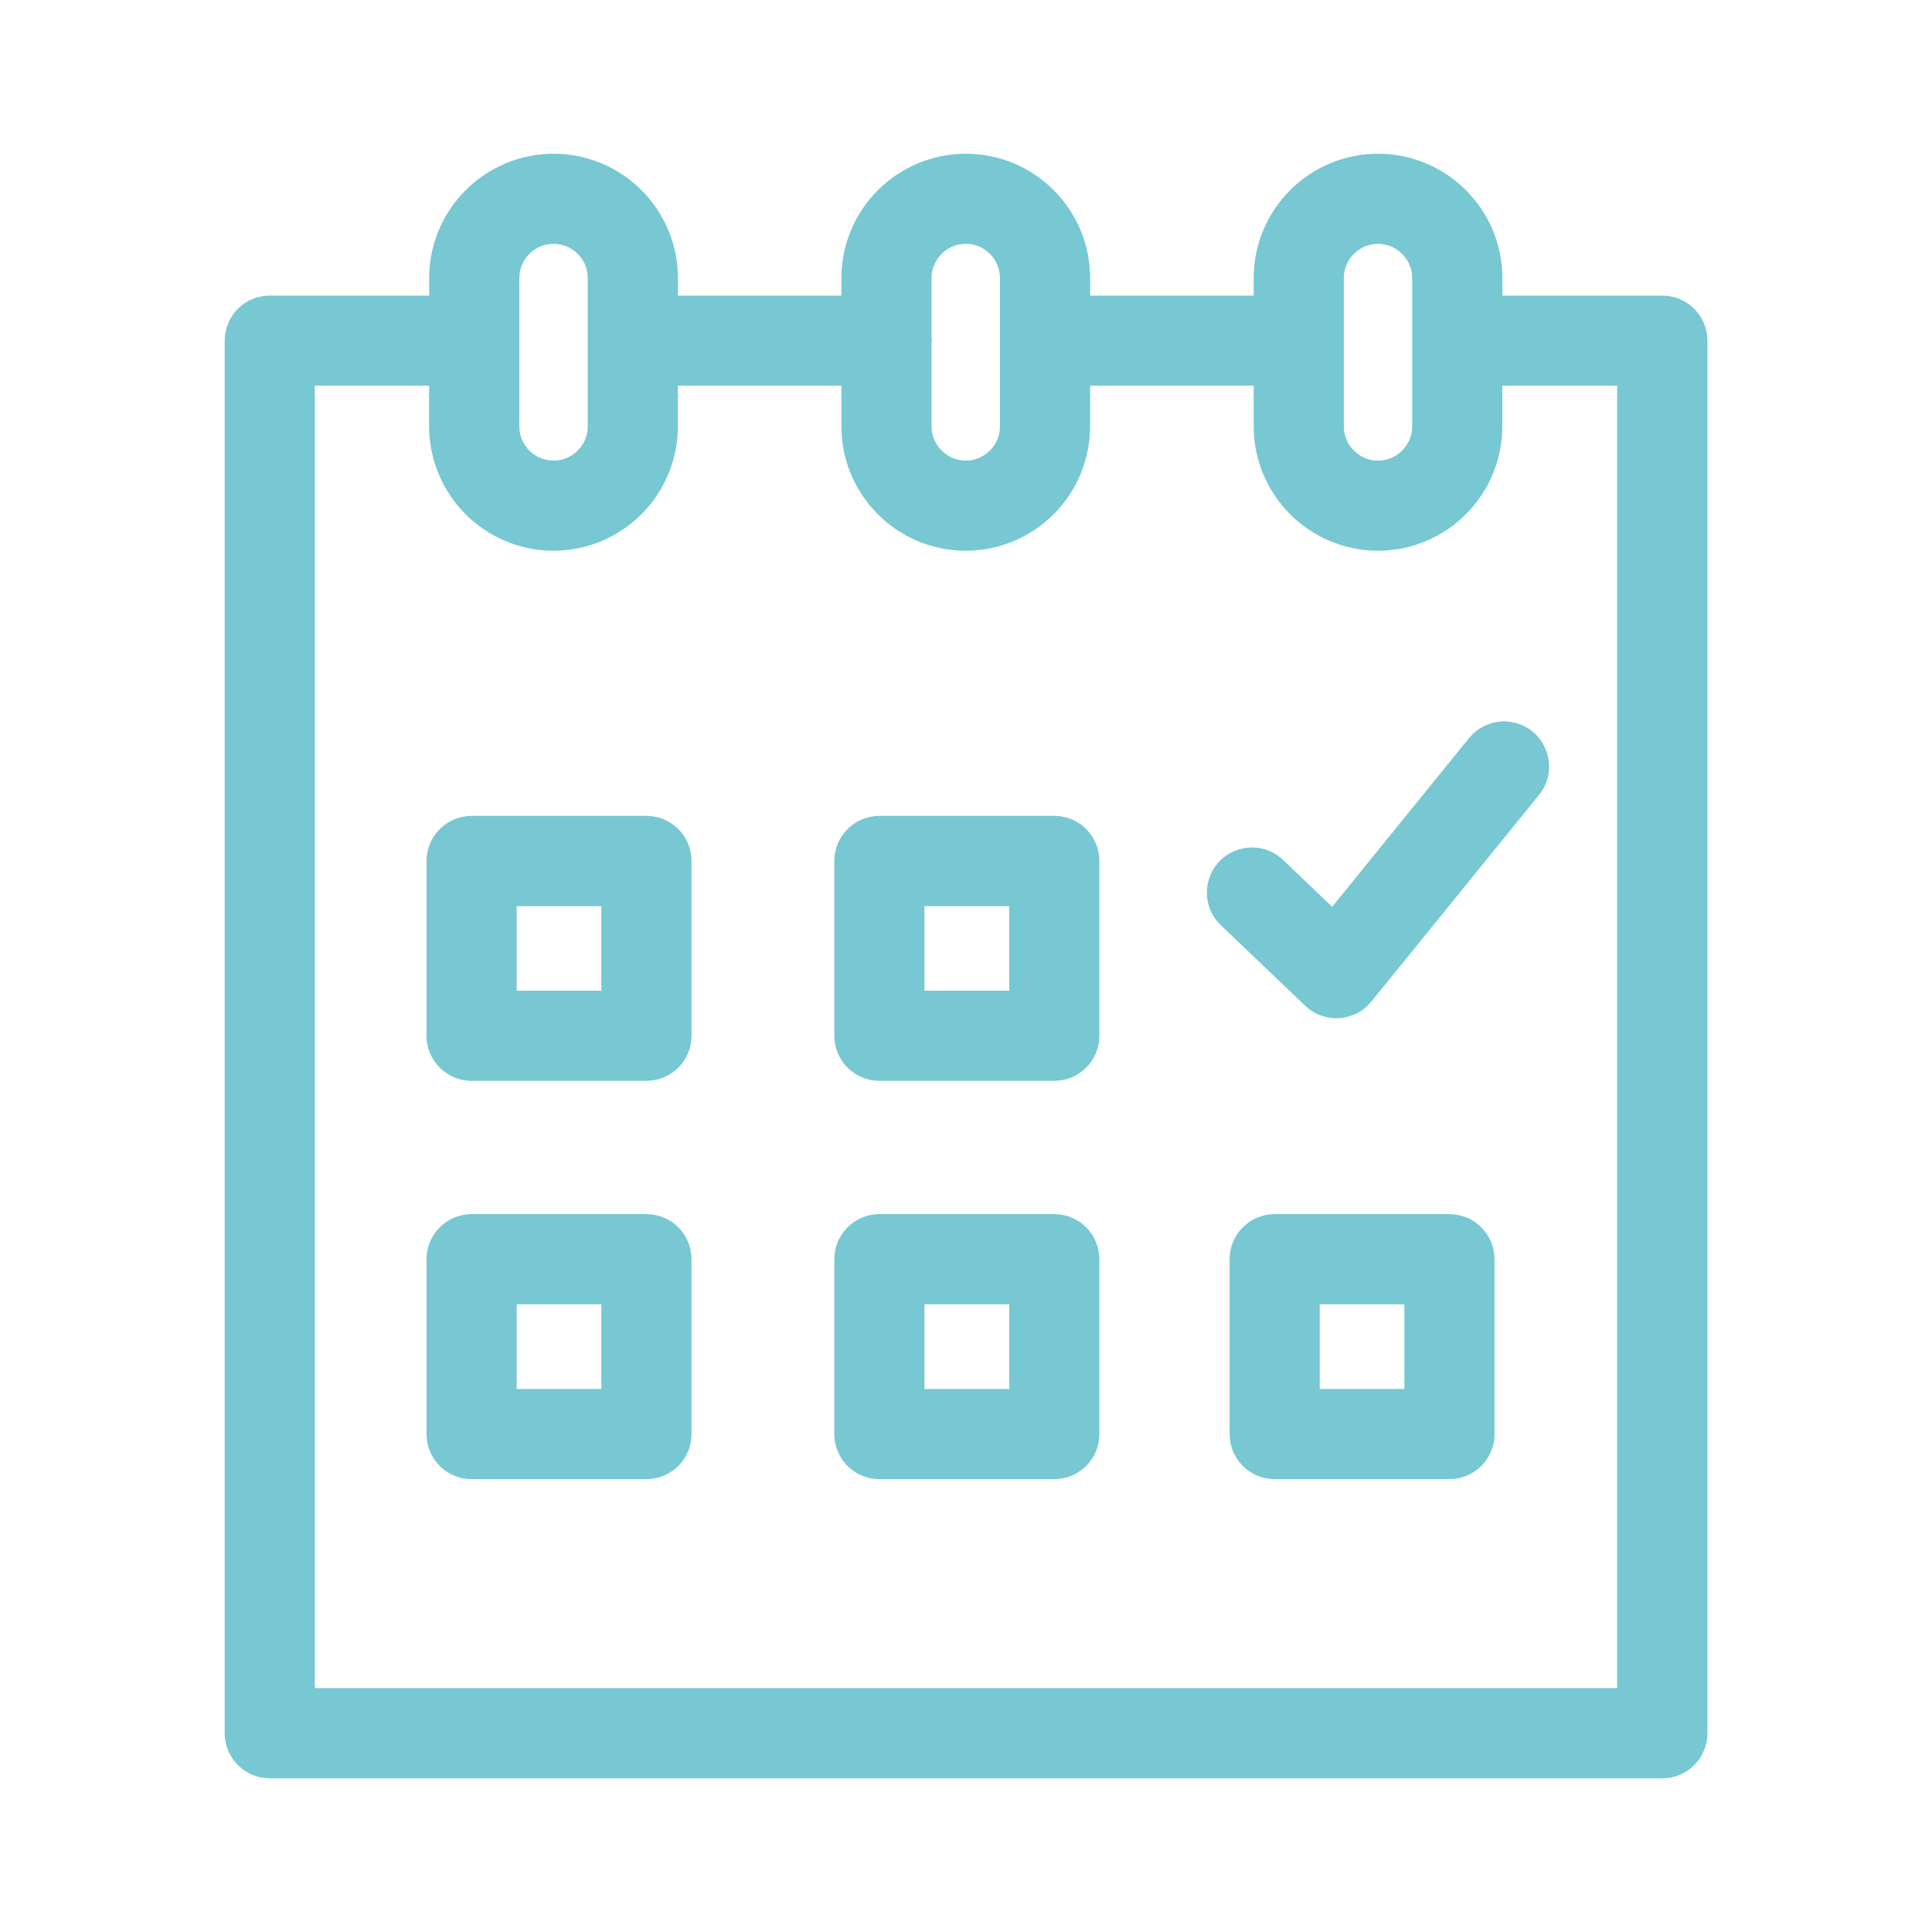
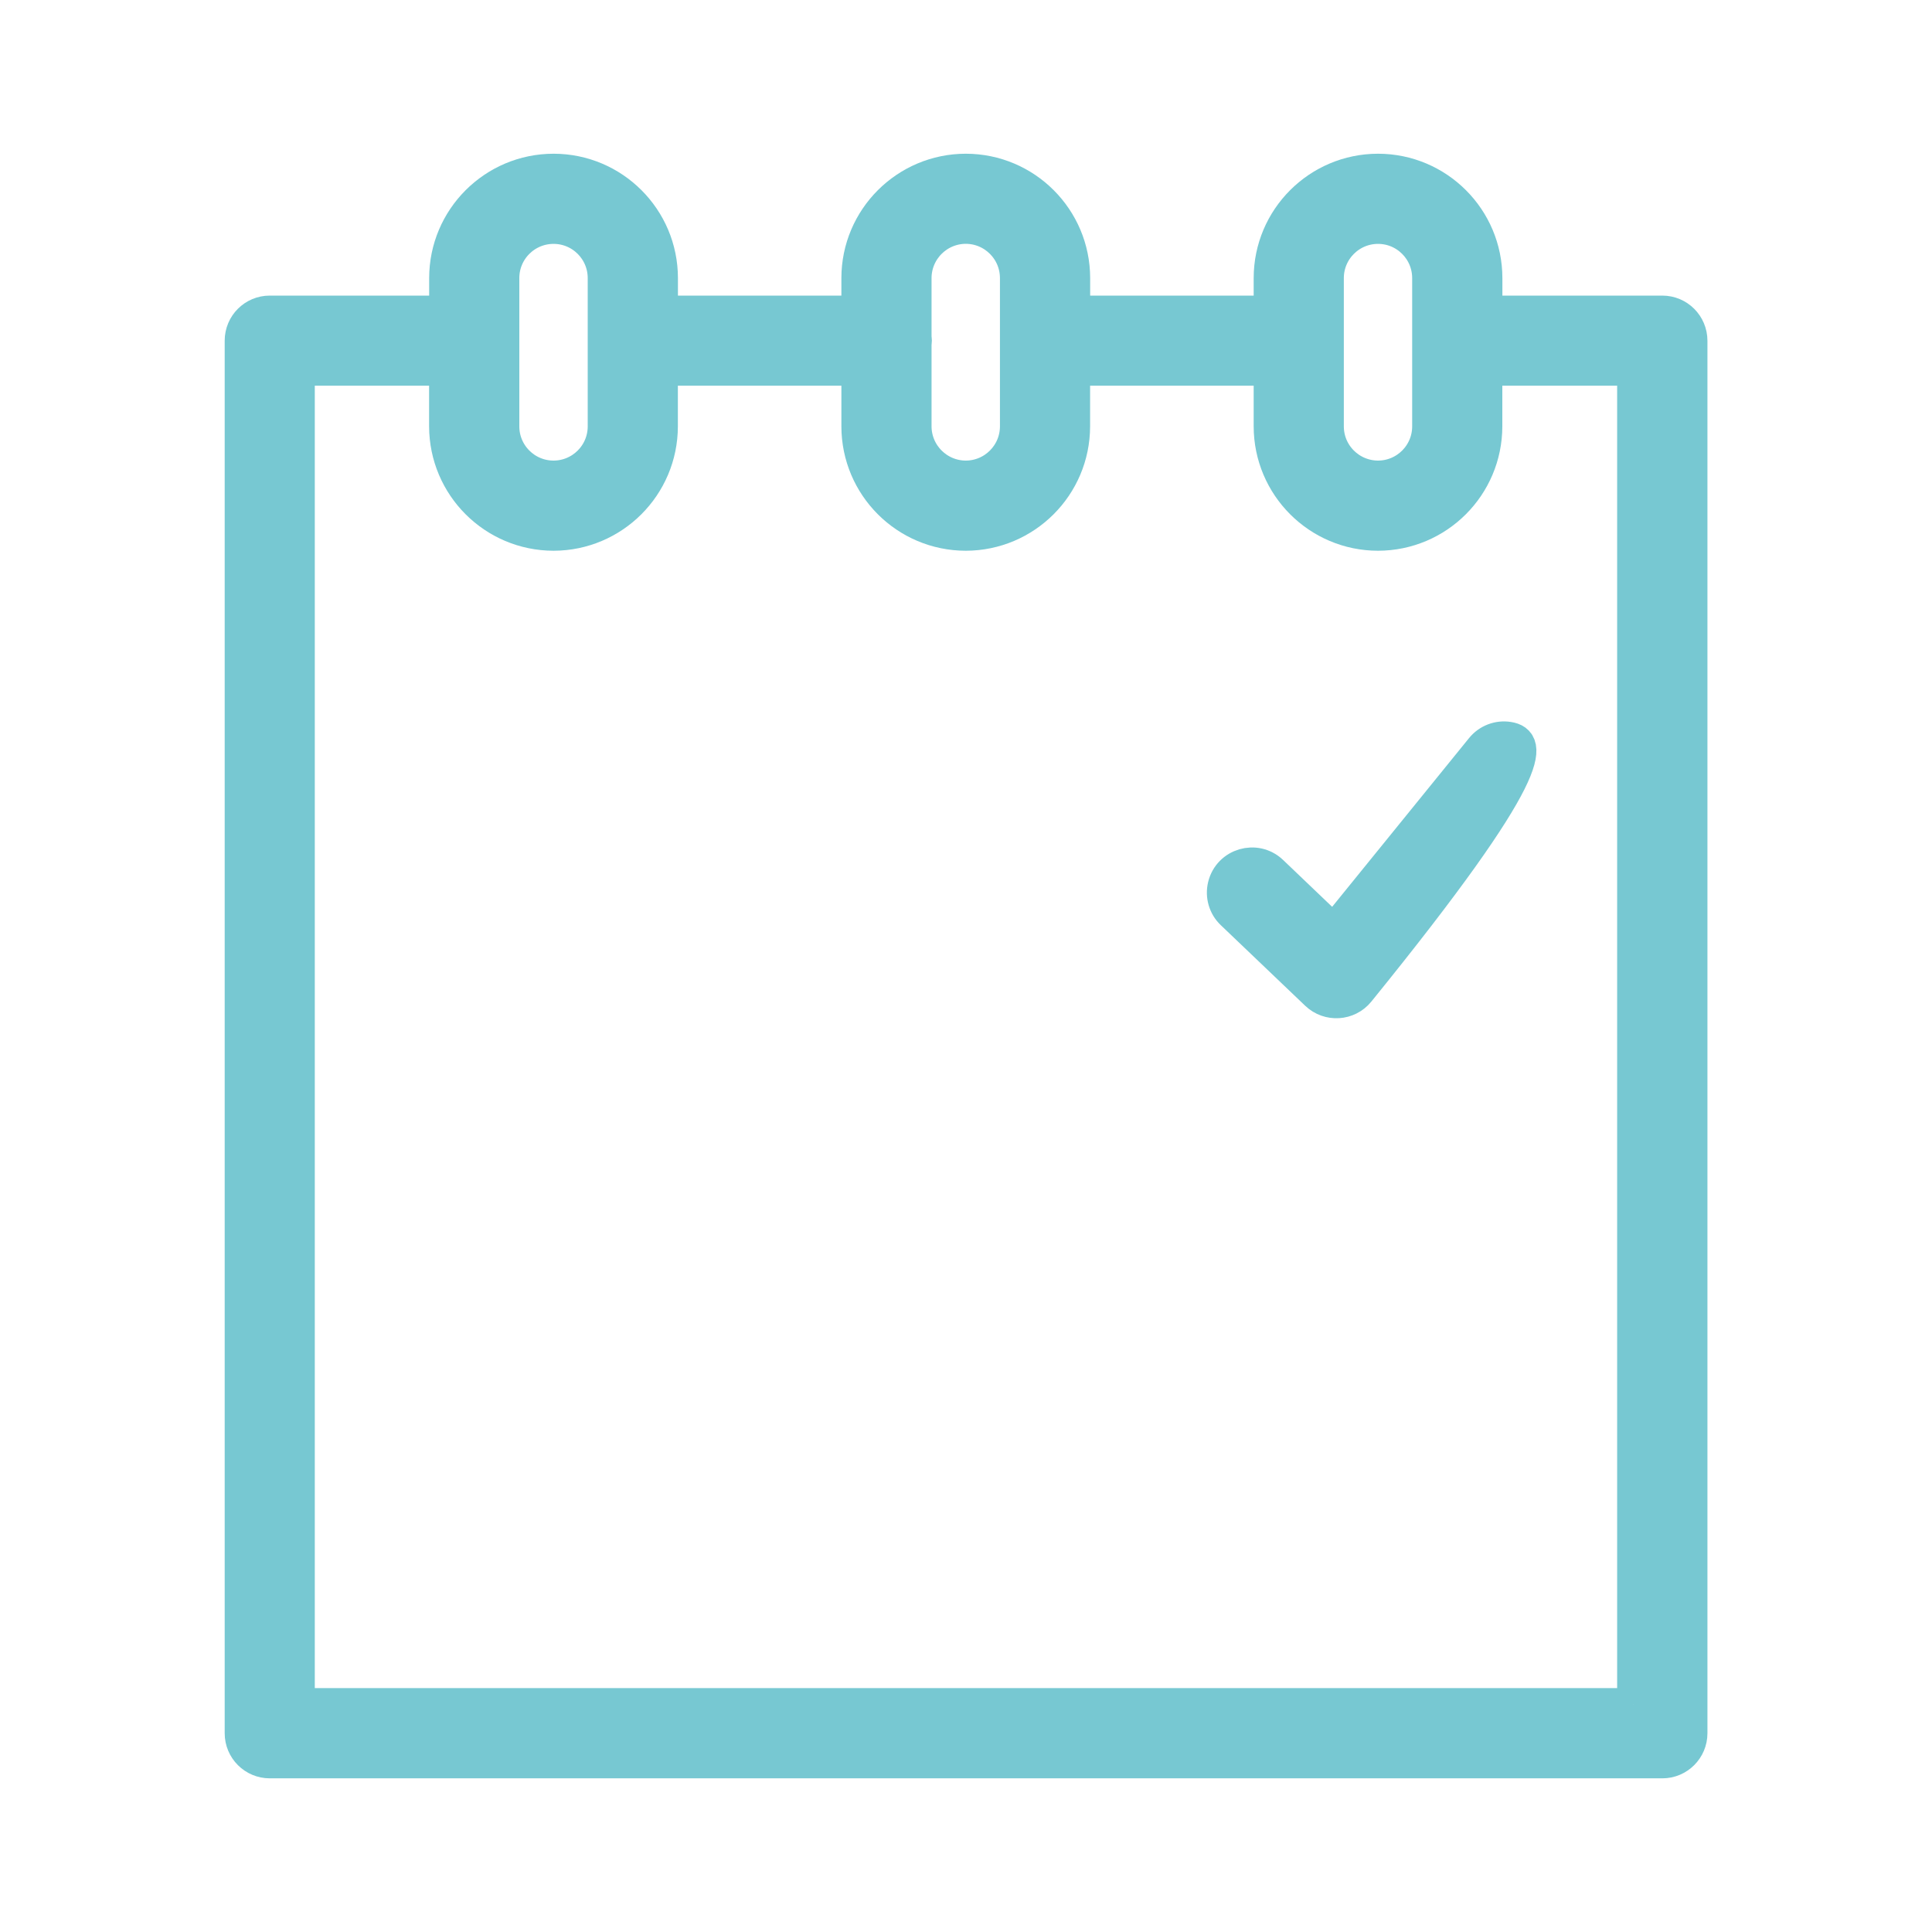
<svg xmlns="http://www.w3.org/2000/svg" viewBox="0 0 30.00 30.00" data-guides="{&quot;vertical&quot;:[],&quot;horizontal&quot;:[]}">
  <defs />
-   <path fill="#77c8d2" stroke="#77c8d2" fill-opacity="1" stroke-width="0.5" stroke-opacity="1" alignment-baseline="baseline" fill-rule="evenodd" baseline-shift="baseline" id="tSvg6876059be6" title="Path 1" d="M10.038 12.919C9.133 12.919 8.228 12.919 7.323 12.919C7.074 12.919 6.873 13.121 6.873 13.37C6.873 14.274 6.873 15.178 6.873 16.083C6.873 16.331 7.074 16.533 7.323 16.533C8.228 16.533 9.133 16.533 10.038 16.533C10.287 16.533 10.488 16.331 10.488 16.083C10.488 15.178 10.488 14.274 10.488 13.37C10.488 13.121 10.287 12.919 10.038 12.919ZM9.588 15.633C8.983 15.633 8.378 15.633 7.773 15.633C7.773 15.029 7.773 14.424 7.773 13.82C8.378 13.82 8.983 13.82 9.588 13.82C9.588 14.424 9.588 15.029 9.588 15.633ZM16.371 12.919C15.466 12.919 14.56 12.919 13.655 12.919C13.407 12.919 13.205 13.121 13.205 13.37C13.205 14.274 13.205 15.178 13.205 16.083C13.205 16.331 13.407 16.533 13.655 16.533C14.56 16.533 15.466 16.533 16.371 16.533C16.62 16.533 16.821 16.331 16.821 16.083C16.821 15.178 16.821 14.274 16.821 13.37C16.821 13.121 16.62 12.919 16.371 12.919ZM15.921 15.633C15.316 15.633 14.71 15.633 14.105 15.633C14.105 15.029 14.105 14.424 14.105 13.82C14.71 13.82 15.316 13.82 15.921 13.82C15.921 14.424 15.921 15.029 15.921 15.633ZM10.038 19.103C9.133 19.103 8.228 19.103 7.323 19.103C7.074 19.103 6.873 19.305 6.873 19.553C6.873 20.458 6.873 21.363 6.873 22.268C6.873 22.517 7.074 22.718 7.323 22.718C8.228 22.718 9.133 22.718 10.038 22.718C10.287 22.718 10.488 22.517 10.488 22.268C10.488 21.363 10.488 20.458 10.488 19.553C10.488 19.305 10.287 19.103 10.038 19.103ZM9.588 21.818C8.983 21.818 8.378 21.818 7.773 21.818C7.773 21.213 7.773 20.608 7.773 20.003C8.378 20.003 8.983 20.003 9.588 20.003C9.588 20.608 9.588 21.213 9.588 21.818ZM16.371 19.103C15.466 19.103 14.56 19.103 13.655 19.103C13.407 19.103 13.205 19.305 13.205 19.553C13.205 20.458 13.205 21.363 13.205 22.268C13.205 22.517 13.407 22.718 13.655 22.718C14.56 22.718 15.466 22.718 16.371 22.718C16.62 22.718 16.821 22.517 16.821 22.268C16.821 21.363 16.821 20.458 16.821 19.553C16.821 19.305 16.62 19.103 16.371 19.103ZM15.921 21.818C15.316 21.818 14.71 21.818 14.105 21.818C14.105 21.213 14.105 20.608 14.105 20.003C14.71 20.003 15.316 20.003 15.921 20.003C15.921 20.608 15.921 21.213 15.921 21.818ZM22.507 19.103C21.602 19.103 20.698 19.103 19.793 19.103C19.545 19.103 19.343 19.305 19.343 19.553C19.343 20.458 19.343 21.363 19.343 22.268C19.343 22.517 19.545 22.718 19.793 22.718C20.698 22.718 21.602 22.718 22.507 22.718C22.756 22.718 22.957 22.517 22.957 22.268C22.957 21.363 22.957 20.458 22.957 19.553C22.957 19.305 22.756 19.103 22.507 19.103ZM22.057 21.818C21.453 21.818 20.848 21.818 20.243 21.818C20.243 21.213 20.243 20.608 20.243 20.003C20.848 20.003 21.453 20.003 22.057 20.003C22.057 20.608 22.057 21.213 22.057 21.818Z" />
  <path fill="#77c8d2" stroke="#77c8d2" fill-opacity="1" stroke-width="0.5" stroke-opacity="1" alignment-baseline="baseline" fill-rule="evenodd" baseline-shift="baseline" id="tSvgd87fd1c26" title="Path 2" d="M25.812 4.84C24.901 4.84 23.99 4.84 23.079 4.84C23.079 4.666 23.079 4.492 23.079 4.318C23.078 3.39 22.326 2.638 21.398 2.637C20.47 2.638 19.718 3.39 19.717 4.318C19.717 4.492 19.717 4.666 19.717 4.84C18.704 4.84 17.691 4.84 16.678 4.84C16.678 4.666 16.678 4.492 16.678 4.318C16.677 3.39 15.925 2.638 14.997 2.637C14.069 2.638 13.316 3.39 13.315 4.318C13.315 4.492 13.315 4.666 13.315 4.84C12.302 4.84 11.289 4.84 10.277 4.84C10.277 4.666 10.277 4.492 10.277 4.318C10.276 3.39 9.524 2.638 8.596 2.637C7.668 2.638 6.915 3.39 6.914 4.318C6.914 4.492 6.914 4.666 6.914 4.84C6.006 4.84 5.097 4.84 4.189 4.84C3.94 4.84 3.739 5.041 3.739 5.29C3.739 12.498 3.739 19.706 3.739 26.914C3.739 27.162 3.94 27.364 4.189 27.364C11.397 27.364 18.605 27.364 25.813 27.364C26.061 27.364 26.263 27.162 26.263 26.914C26.263 19.706 26.263 12.498 26.263 5.29C26.262 5.041 26.061 4.84 25.812 4.84ZM20.617 4.318C20.617 3.887 20.967 3.537 21.398 3.537C21.829 3.537 22.178 3.887 22.178 4.318C22.178 5.085 22.178 5.853 22.178 6.621C22.178 7.052 21.829 7.401 21.398 7.402C20.967 7.401 20.617 7.052 20.617 6.621C20.617 5.853 20.617 5.085 20.617 4.318ZM14.997 3.536C15.428 3.537 15.777 3.887 15.777 4.318C15.777 5.085 15.777 5.853 15.777 6.62C15.777 7.051 15.428 7.401 14.997 7.402C14.566 7.401 14.216 7.052 14.215 6.62C14.215 6.193 14.215 5.766 14.215 5.339C14.217 5.322 14.22 5.306 14.22 5.289C14.22 5.272 14.217 5.256 14.215 5.24C14.215 4.932 14.215 4.625 14.215 4.318C14.216 3.886 14.566 3.537 14.997 3.536ZM7.814 4.318C7.814 3.886 8.164 3.537 8.596 3.537C9.027 3.537 9.376 3.887 9.376 4.318C9.376 5.085 9.376 5.853 9.376 6.621C9.376 7.052 9.027 7.401 8.596 7.402C8.164 7.402 7.814 7.052 7.814 6.621C7.814 5.853 7.814 5.085 7.814 4.318ZM25.362 26.463C18.454 26.463 11.546 26.463 4.638 26.463C4.638 19.555 4.638 12.647 4.638 5.739C5.396 5.739 6.155 5.739 6.913 5.739C6.913 6.033 6.913 6.327 6.913 6.62C6.915 7.549 7.667 8.301 8.596 8.302C9.523 8.3 10.275 7.548 10.276 6.62C10.276 6.327 10.276 6.033 10.276 5.739C11.289 5.739 12.302 5.739 13.315 5.739C13.315 6.033 13.315 6.327 13.315 6.62C13.316 7.549 14.068 8.301 14.997 8.302C15.924 8.3 16.676 7.548 16.677 6.62C16.677 6.327 16.677 6.033 16.677 5.739C17.69 5.739 18.703 5.739 19.717 5.739C19.717 6.033 19.717 6.327 19.717 6.62C19.718 7.548 20.47 8.301 21.398 8.302C22.326 8.3 23.077 7.548 23.078 6.62C23.078 6.327 23.078 6.033 23.078 5.739C23.839 5.739 24.6 5.739 25.361 5.739C25.361 12.647 25.361 19.555 25.361 26.463C25.362 26.463 25.362 26.463 25.362 26.463Z" />
-   <path fill="#77c8d2" stroke="#77c8d2" fill-opacity="1" stroke-width="0.5" stroke-opacity="1" alignment-baseline="baseline" fill-rule="evenodd" baseline-shift="baseline" id="tSvg177096adb23" title="Path 3" d="M23.005 11.619C22.239 12.562 21.474 13.505 20.709 14.449C20.389 14.144 20.07 13.839 19.751 13.534C19.5 13.295 19.085 13.417 19.003 13.754C18.965 13.91 19.013 14.075 19.129 14.185C19.566 14.603 20.003 15.02 20.44 15.437C20.63 15.618 20.935 15.599 21.1 15.395C21.968 14.325 22.836 13.256 23.704 12.186C23.922 11.917 23.767 11.512 23.425 11.458C23.267 11.432 23.106 11.494 23.005 11.619Z" />
+   <path fill="#77c8d2" stroke="#77c8d2" fill-opacity="1" stroke-width="0.5" stroke-opacity="1" alignment-baseline="baseline" fill-rule="evenodd" baseline-shift="baseline" id="tSvg177096adb23" title="Path 3" d="M23.005 11.619C22.239 12.562 21.474 13.505 20.709 14.449C20.389 14.144 20.07 13.839 19.751 13.534C19.5 13.295 19.085 13.417 19.003 13.754C18.965 13.91 19.013 14.075 19.129 14.185C19.566 14.603 20.003 15.02 20.44 15.437C20.63 15.618 20.935 15.599 21.1 15.395C23.922 11.917 23.767 11.512 23.425 11.458C23.267 11.432 23.106 11.494 23.005 11.619Z" />
</svg>